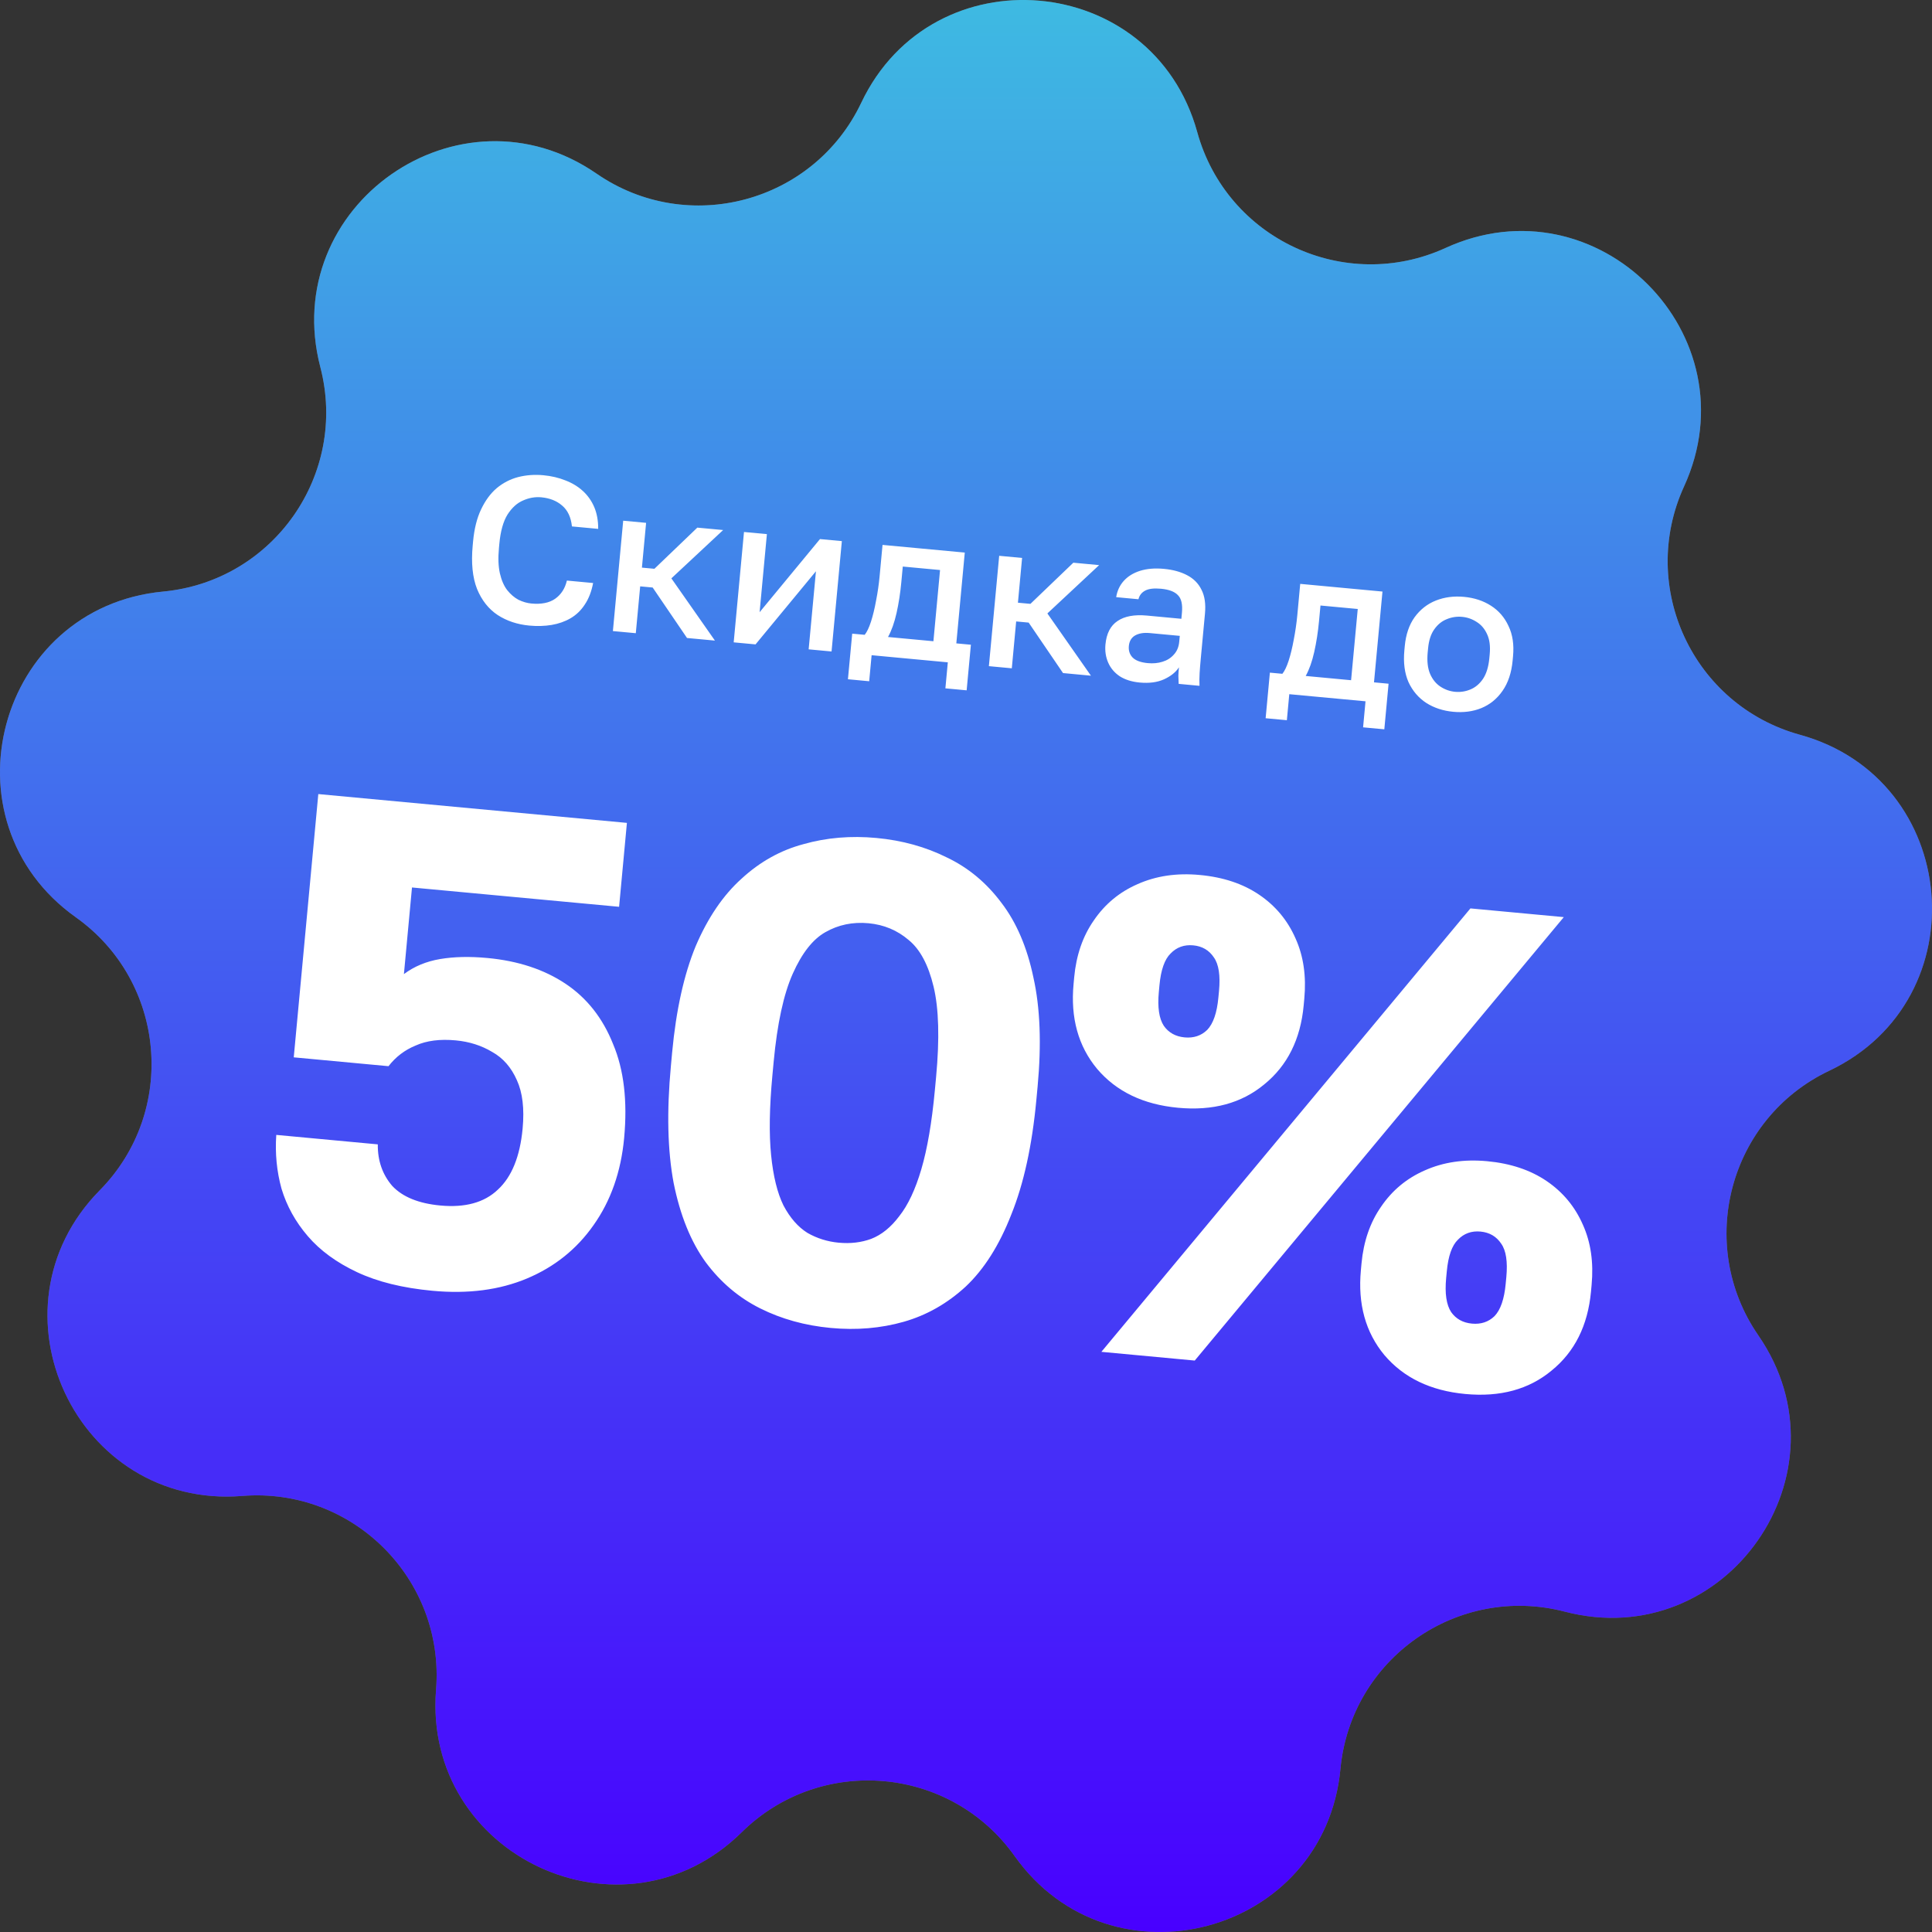
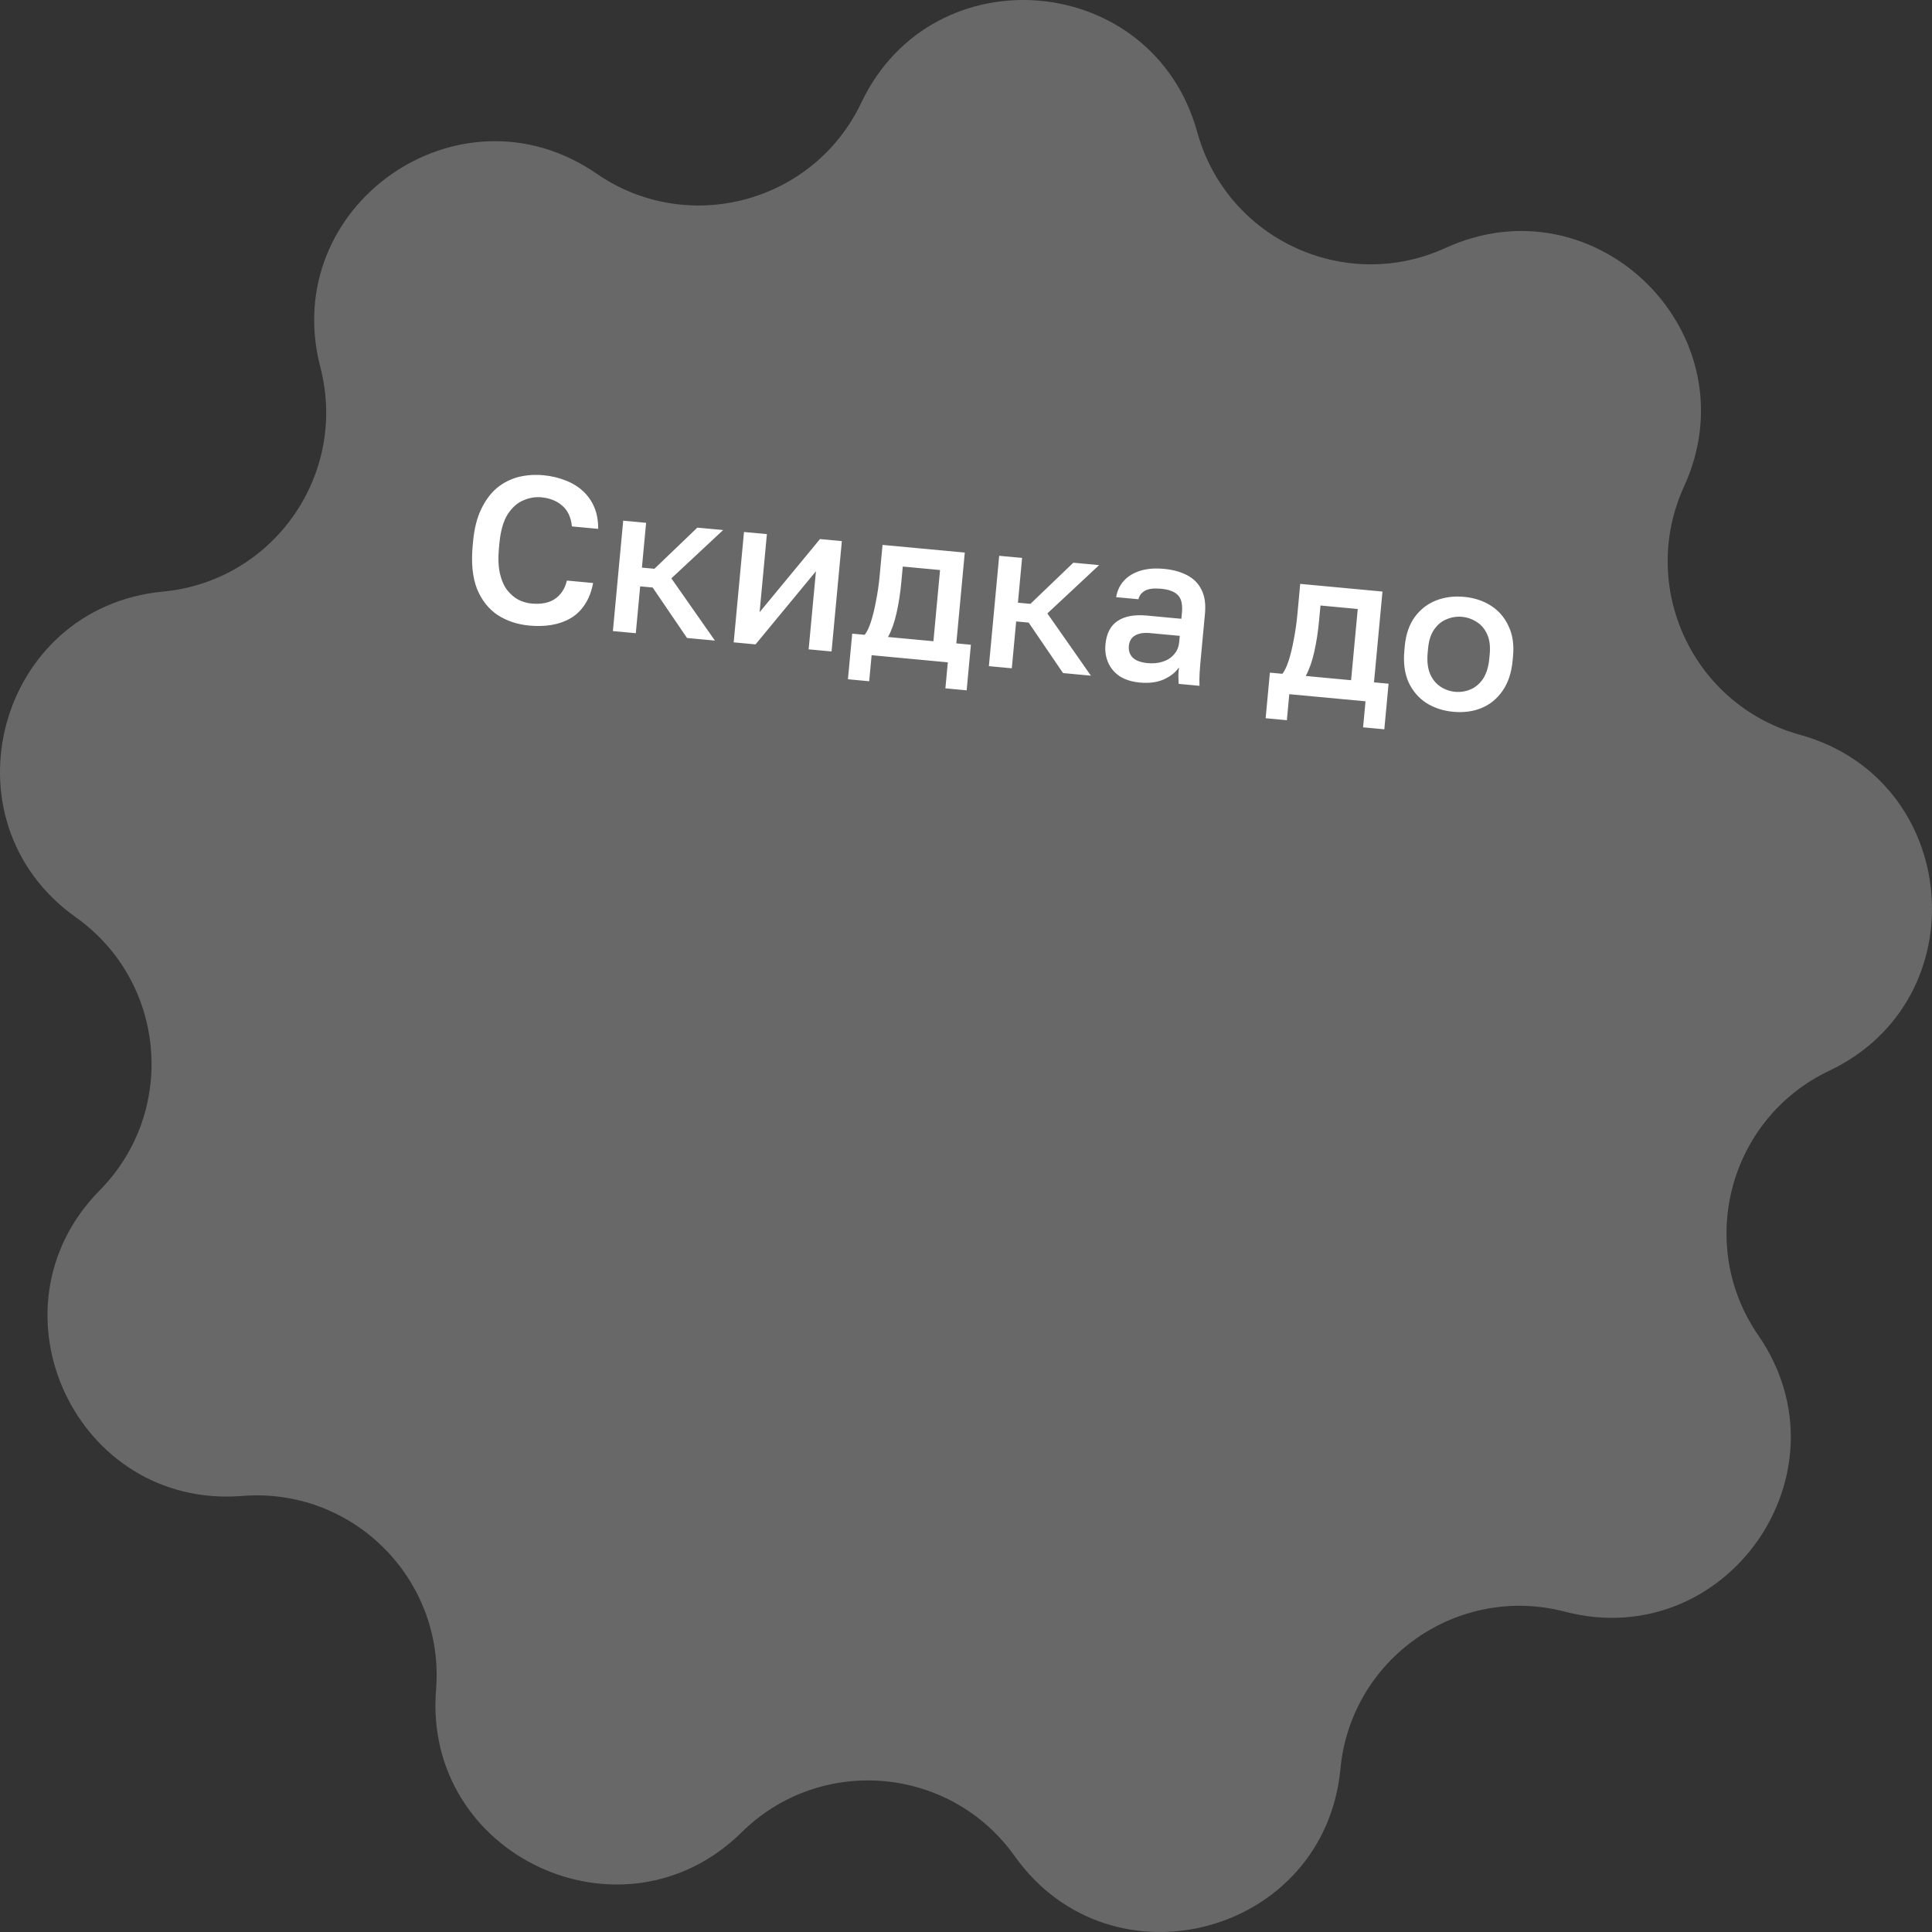
<svg xmlns="http://www.w3.org/2000/svg" width="90" height="90" viewBox="0 0 90 90" fill="none">
  <rect x="0" y="0" width="90" height="90" fill="#333333" stroke="none" />
  <path d="M40.121 4.786C43.454 -2.228 53.709 -1.331 55.773 6.156C57.145 11.132 62.646 13.698 67.341 11.55C74.402 8.319 81.681 15.598 78.45 22.659C76.302 27.354 78.868 32.855 83.844 34.227C91.331 36.291 92.228 46.546 85.214 49.879C80.551 52.094 78.98 57.958 81.91 62.208C86.319 68.601 80.414 77.033 72.899 75.078C67.903 73.777 62.93 77.259 62.443 82.399C61.711 90.13 51.767 92.794 47.267 86.465C44.276 82.258 38.228 81.728 34.552 85.353C29.021 90.804 19.692 86.454 20.313 78.713C20.726 73.567 16.433 69.274 11.287 69.687C3.546 70.308 -0.804 60.979 4.647 55.448C8.271 51.772 7.742 45.724 3.535 42.733C-2.794 38.233 -0.13 28.289 7.601 27.557C12.741 27.07 16.223 22.097 14.922 17.101C12.967 9.586 21.399 3.681 27.792 8.09C32.042 11.02 37.906 9.449 40.121 4.786Z" fill="#686868" />
-   <path d="M40.121 4.786C43.454 -2.228 53.709 -1.331 55.773 6.156C57.145 11.132 62.646 13.698 67.341 11.55C74.402 8.319 81.681 15.598 78.45 22.659C76.302 27.354 78.868 32.855 83.844 34.227C91.331 36.291 92.228 46.546 85.214 49.879C80.551 52.094 78.98 57.958 81.91 62.208C86.319 68.601 80.414 77.033 72.899 75.078C67.903 73.777 62.93 77.259 62.443 82.399C61.711 90.13 51.767 92.794 47.267 86.465C44.276 82.258 38.228 81.728 34.552 85.353C29.021 90.804 19.692 86.454 20.313 78.713C20.726 73.567 16.433 69.274 11.287 69.687C3.546 70.308 -0.804 60.979 4.647 55.448C8.271 51.772 7.742 45.724 3.535 42.733C-2.794 38.233 -0.13 28.289 7.601 27.557C12.741 27.07 16.223 22.097 14.922 17.101C12.967 9.586 21.399 3.681 27.792 8.09C32.042 11.02 37.906 9.449 40.121 4.786Z" fill="url(#paint0_linear_1_92)" />
  <path d="M24.657 29.142C24.101 29.09 23.61 28.927 23.186 28.652C22.762 28.372 22.441 27.966 22.223 27.437C22.012 26.902 21.944 26.227 22.02 25.413L22.038 25.218C22.093 24.63 22.218 24.133 22.412 23.727C22.608 23.315 22.85 22.985 23.141 22.738C23.438 22.492 23.77 22.321 24.138 22.224C24.512 22.129 24.903 22.1 25.31 22.138C25.685 22.173 26.03 22.254 26.344 22.381C26.659 22.502 26.931 22.668 27.159 22.878C27.387 23.089 27.563 23.34 27.686 23.632C27.808 23.924 27.868 24.259 27.866 24.637L26.643 24.523C26.599 24.095 26.446 23.771 26.186 23.551C25.933 23.331 25.609 23.203 25.214 23.166C24.93 23.14 24.648 23.189 24.369 23.313C24.09 23.43 23.848 23.649 23.642 23.969C23.443 24.29 23.316 24.744 23.261 25.332L23.243 25.527C23.199 25.992 23.214 26.388 23.288 26.715C23.363 27.035 23.476 27.293 23.627 27.49C23.785 27.687 23.96 27.837 24.152 27.94C24.352 28.037 24.552 28.095 24.753 28.114C25.218 28.157 25.587 28.084 25.859 27.894C26.138 27.698 26.321 27.415 26.408 27.045L27.63 27.159C27.554 27.556 27.425 27.89 27.243 28.16C27.068 28.431 26.846 28.645 26.577 28.802C26.315 28.954 26.021 29.057 25.697 29.112C25.372 29.166 25.025 29.176 24.657 29.142ZM28.551 29.398L29.031 24.256L30.098 24.356L29.903 26.442L30.485 26.496L32.484 24.579L33.687 24.691L31.275 26.942L33.304 29.841L32.004 29.72L30.404 27.369L29.822 27.315L29.618 29.497L28.551 29.398ZM34.178 29.923L34.658 24.782L35.725 24.881L35.385 28.519L38.198 25.112L39.217 25.207L38.737 30.348L37.67 30.249L38.01 26.611L35.196 30.018L34.178 29.923ZM39.5 31.642L39.699 29.518L40.281 29.572C40.384 29.445 40.481 29.242 40.572 28.964C40.664 28.679 40.744 28.35 40.811 27.978C40.885 27.607 40.94 27.227 40.976 26.839L41.112 25.384L44.943 25.741L44.549 29.971L45.228 30.034L45.03 32.158L44.04 32.066L44.153 30.854L40.603 30.522L40.49 31.735L39.5 31.642ZM41.367 29.674L43.482 29.871L43.791 26.554L42.055 26.392L41.986 27.129C41.94 27.627 41.866 28.103 41.765 28.556C41.664 29.004 41.532 29.376 41.367 29.674ZM46.066 31.032L46.546 25.891L47.613 25.991L47.419 28.076L48.001 28.13L50 26.213L51.202 26.325L48.791 28.576L50.82 31.476L49.52 31.354L47.919 29.003L47.337 28.949L47.134 31.132L46.066 31.032ZM53.092 31.795C52.724 31.761 52.413 31.663 52.161 31.503C51.915 31.337 51.736 31.124 51.623 30.866C51.51 30.607 51.468 30.326 51.496 30.022C51.544 29.511 51.731 29.147 52.058 28.93C52.386 28.706 52.844 28.621 53.432 28.676L55.033 28.826L55.059 28.544C55.095 28.156 55.033 27.883 54.871 27.724C54.717 27.56 54.456 27.461 54.087 27.426C53.757 27.395 53.51 27.425 53.345 27.514C53.18 27.603 53.076 27.736 53.034 27.915L51.996 27.818C52.043 27.523 52.161 27.269 52.35 27.059C52.54 26.848 52.792 26.692 53.108 26.591C53.431 26.491 53.802 26.46 54.222 26.5C54.643 26.539 55.002 26.638 55.301 26.796C55.605 26.955 55.829 27.181 55.971 27.475C56.12 27.763 56.174 28.133 56.132 28.586L55.941 30.633C55.915 30.904 55.896 31.144 55.883 31.351C55.871 31.552 55.869 31.751 55.877 31.948L54.907 31.857C54.901 31.706 54.897 31.579 54.893 31.474C54.897 31.37 54.905 31.24 54.92 31.085C54.775 31.313 54.542 31.5 54.222 31.646C53.909 31.787 53.532 31.836 53.092 31.795ZM53.47 30.891C53.716 30.914 53.943 30.893 54.151 30.828C54.366 30.763 54.543 30.652 54.681 30.495C54.826 30.339 54.91 30.142 54.932 29.902L54.959 29.621L53.552 29.49C53.281 29.465 53.055 29.502 52.876 29.603C52.704 29.704 52.607 29.868 52.586 30.094C52.566 30.308 52.624 30.486 52.761 30.629C52.904 30.773 53.14 30.86 53.47 30.891ZM58.958 33.458L59.156 31.334L59.738 31.388C59.841 31.261 59.939 31.058 60.03 30.779C60.122 30.494 60.201 30.166 60.269 29.794C60.342 29.422 60.397 29.043 60.434 28.654L60.569 27.199L64.401 27.557L64.006 31.786L64.685 31.85L64.487 33.974L63.498 33.882L63.611 32.669L60.06 32.338L59.947 33.55L58.958 33.458ZM60.825 31.489L62.939 31.687L63.249 28.369L61.513 28.207L61.444 28.945C61.397 29.442 61.324 29.918 61.222 30.372C61.122 30.819 60.989 31.192 60.825 31.489ZM67.698 33.158C67.226 33.114 66.808 32.977 66.445 32.748C66.082 32.512 65.805 32.189 65.615 31.78C65.432 31.365 65.367 30.87 65.421 30.294L65.439 30.1C65.49 29.557 65.643 29.108 65.897 28.753C66.159 28.393 66.49 28.134 66.89 27.975C67.29 27.817 67.725 27.76 68.198 27.804C68.676 27.848 69.094 27.985 69.451 28.214C69.814 28.444 70.088 28.76 70.272 29.162C70.464 29.558 70.534 30.027 70.483 30.571L70.465 30.765C70.412 31.34 70.253 31.815 69.99 32.188C69.734 32.556 69.406 32.822 69.005 32.987C68.612 33.146 68.176 33.203 67.698 33.158ZM67.785 32.227C68.03 32.25 68.269 32.213 68.499 32.117C68.73 32.022 68.925 31.857 69.084 31.624C69.243 31.385 69.341 31.064 69.379 30.663L69.397 30.469C69.431 30.101 69.391 29.794 69.277 29.548C69.164 29.296 69.002 29.105 68.793 28.975C68.584 28.838 68.356 28.758 68.111 28.735C67.865 28.712 67.627 28.748 67.396 28.844C67.166 28.934 66.972 29.092 66.813 29.318C66.656 29.538 66.56 29.833 66.526 30.201L66.507 30.395C66.47 30.796 66.507 31.129 66.62 31.394C66.733 31.653 66.894 31.85 67.103 31.987C67.312 32.124 67.539 32.204 67.785 32.227Z" fill="white" />
-   <path d="M20.142 60.129C18.755 60 17.584 59.71 16.63 59.261C15.675 58.812 14.911 58.253 14.338 57.584C13.764 56.916 13.356 56.178 13.113 55.371C12.892 54.566 12.81 53.732 12.87 52.868L17.599 53.309C17.591 54.072 17.817 54.718 18.276 55.249C18.759 55.76 19.504 56.063 20.513 56.157C21.669 56.265 22.561 56.02 23.189 55.421C23.839 54.824 24.224 53.874 24.346 52.571C24.432 51.647 24.343 50.896 24.079 50.32C23.817 49.724 23.433 49.285 22.93 49.005C22.428 48.703 21.861 48.523 21.231 48.465C20.495 48.396 19.873 48.476 19.364 48.704C18.857 48.911 18.435 49.232 18.098 49.667L13.684 49.255L14.828 36.991L29.204 38.333L28.84 42.242L19.192 41.342L18.816 45.377C19.294 45.019 19.857 44.785 20.503 44.676C21.149 44.567 21.882 44.55 22.702 44.627C24.131 44.76 25.345 45.16 26.343 45.825C27.341 46.491 28.08 47.429 28.561 48.64C29.064 49.832 29.235 51.289 29.075 53.013C28.928 54.589 28.451 55.944 27.646 57.077C26.864 58.191 25.832 59.017 24.553 59.555C23.273 60.093 21.803 60.284 20.142 60.129ZM38.7 61.861C37.502 61.749 36.406 61.446 35.414 60.95C34.421 60.455 33.576 59.74 32.879 58.806C32.184 57.85 31.684 56.616 31.38 55.104C31.097 53.594 31.055 51.777 31.253 49.654L31.311 49.024C31.496 47.048 31.862 45.397 32.41 44.07C32.978 42.745 33.691 41.698 34.547 40.93C35.405 40.141 36.367 39.605 37.432 39.323C38.499 39.02 39.632 38.924 40.83 39.036C42.028 39.148 43.123 39.451 44.115 39.947C45.11 40.421 45.956 41.126 46.653 42.06C47.352 42.973 47.848 44.133 48.141 45.538C48.455 46.945 48.52 48.637 48.336 50.612L48.277 51.243C48.079 53.365 47.69 55.142 47.112 56.572C46.554 58.004 45.845 59.125 44.985 59.935C44.127 60.724 43.164 61.271 42.097 61.574C41.03 61.877 39.898 61.973 38.7 61.861ZM39.07 57.889C39.617 57.94 40.12 57.881 40.581 57.712C41.066 57.524 41.501 57.172 41.888 56.657C42.297 56.144 42.641 55.413 42.92 54.464C43.199 53.514 43.408 52.294 43.548 50.801L43.607 50.171C43.773 48.385 43.735 46.982 43.49 45.962C43.246 44.943 42.858 44.218 42.326 43.787C41.796 43.334 41.173 43.075 40.459 43.008C39.723 42.94 39.053 43.079 38.448 43.425C37.867 43.752 37.361 44.394 36.933 45.351C36.505 46.307 36.207 47.678 36.04 49.465L35.981 50.096C35.842 51.588 35.822 52.826 35.921 53.81C36.02 54.795 36.212 55.576 36.497 56.154C36.804 56.734 37.177 57.161 37.618 57.435C38.061 57.688 38.545 57.84 39.07 57.889ZM54.879 51.604C53.261 51.453 52.002 50.848 51.105 49.789C50.228 48.732 49.864 47.416 50.011 45.84L50.04 45.524C50.136 44.494 50.441 43.611 50.955 42.875C51.471 42.117 52.149 41.555 52.989 41.188C53.852 40.802 54.819 40.659 55.891 40.76C56.984 40.861 57.909 41.17 58.666 41.686C59.424 42.202 59.986 42.88 60.353 43.72C60.722 44.539 60.857 45.474 60.759 46.524L60.73 46.84C60.583 48.416 59.97 49.642 58.892 50.516C57.835 51.393 56.497 51.755 54.879 51.604ZM55.185 48.326C55.605 48.365 55.955 48.249 56.235 47.978C56.516 47.687 56.691 47.184 56.757 46.469L56.787 46.154C56.853 45.439 56.774 44.923 56.55 44.605C56.327 44.266 56.005 44.077 55.585 44.038C55.164 43.999 54.813 44.125 54.532 44.417C54.252 44.688 54.079 45.18 54.012 45.895L53.983 46.21C53.916 46.925 53.994 47.451 54.217 47.79C54.442 48.108 54.764 48.286 55.185 48.326ZM51.306 62.974L68.498 42.317L72.848 42.723L55.656 63.38L51.306 62.974ZM68.263 64.938C66.645 64.787 65.387 64.182 64.489 63.123C63.612 62.066 63.248 60.749 63.395 59.173L63.424 58.857C63.52 57.828 63.825 56.944 64.339 56.208C64.855 55.45 65.533 54.888 66.373 54.521C67.236 54.136 68.203 53.993 69.275 54.093C70.368 54.195 71.293 54.504 72.05 55.019C72.808 55.535 73.37 56.213 73.737 57.053C74.106 57.872 74.241 58.807 74.143 59.858L74.114 60.173C73.967 61.749 73.354 62.975 72.276 63.849C71.219 64.726 69.881 65.089 68.263 64.938ZM68.569 61.659C68.989 61.698 69.339 61.582 69.619 61.312C69.901 61.02 70.075 60.517 70.141 59.802L70.171 59.487C70.237 58.772 70.159 58.256 69.934 57.938C69.711 57.6 69.389 57.411 68.969 57.371C68.549 57.332 68.198 57.458 67.916 57.75C67.636 58.021 67.463 58.513 67.397 59.228L67.367 59.543C67.3 60.258 67.379 60.785 67.601 61.123C67.826 61.441 68.149 61.62 68.569 61.659Z" fill="white" />
  <defs>
    <linearGradient id="paint0_linear_1_92" x1="45" y1="0" x2="45" y2="90" gradientUnits="userSpaceOnUse">
      <stop stop-color="#3EBAE2" />
      <stop offset="1" stop-color="#4800FF" />
    </linearGradient>
  </defs>
</svg>